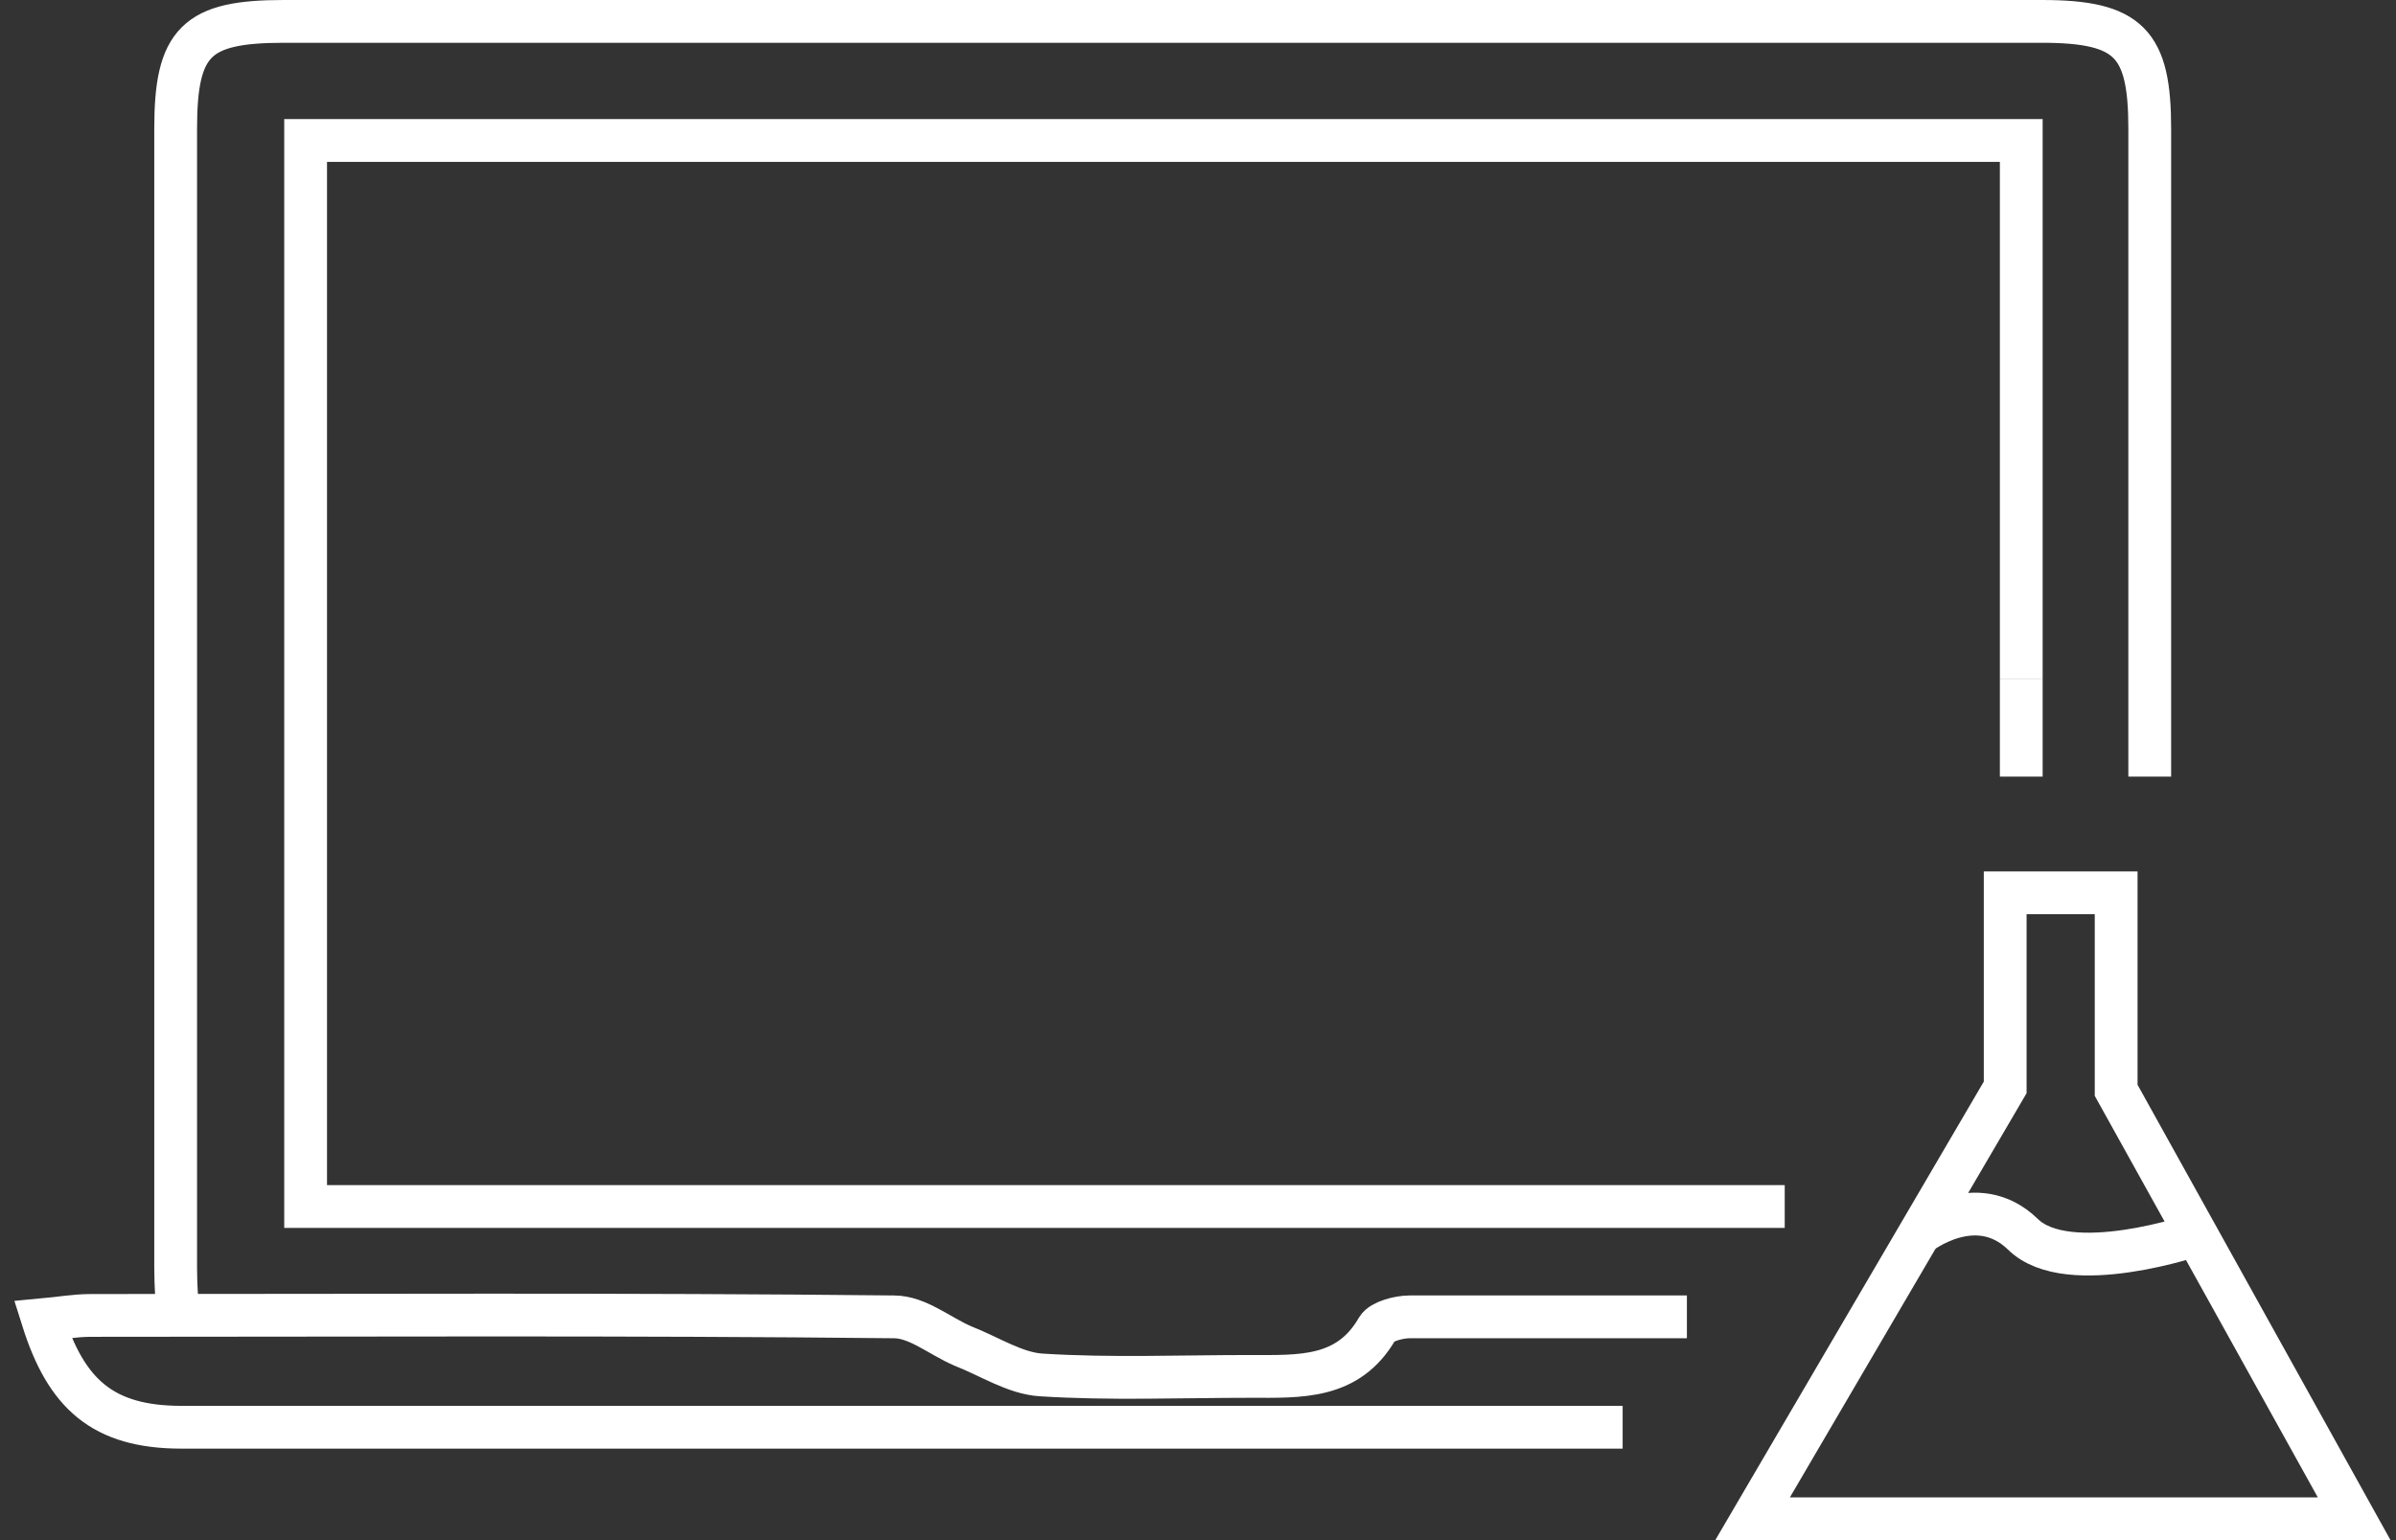
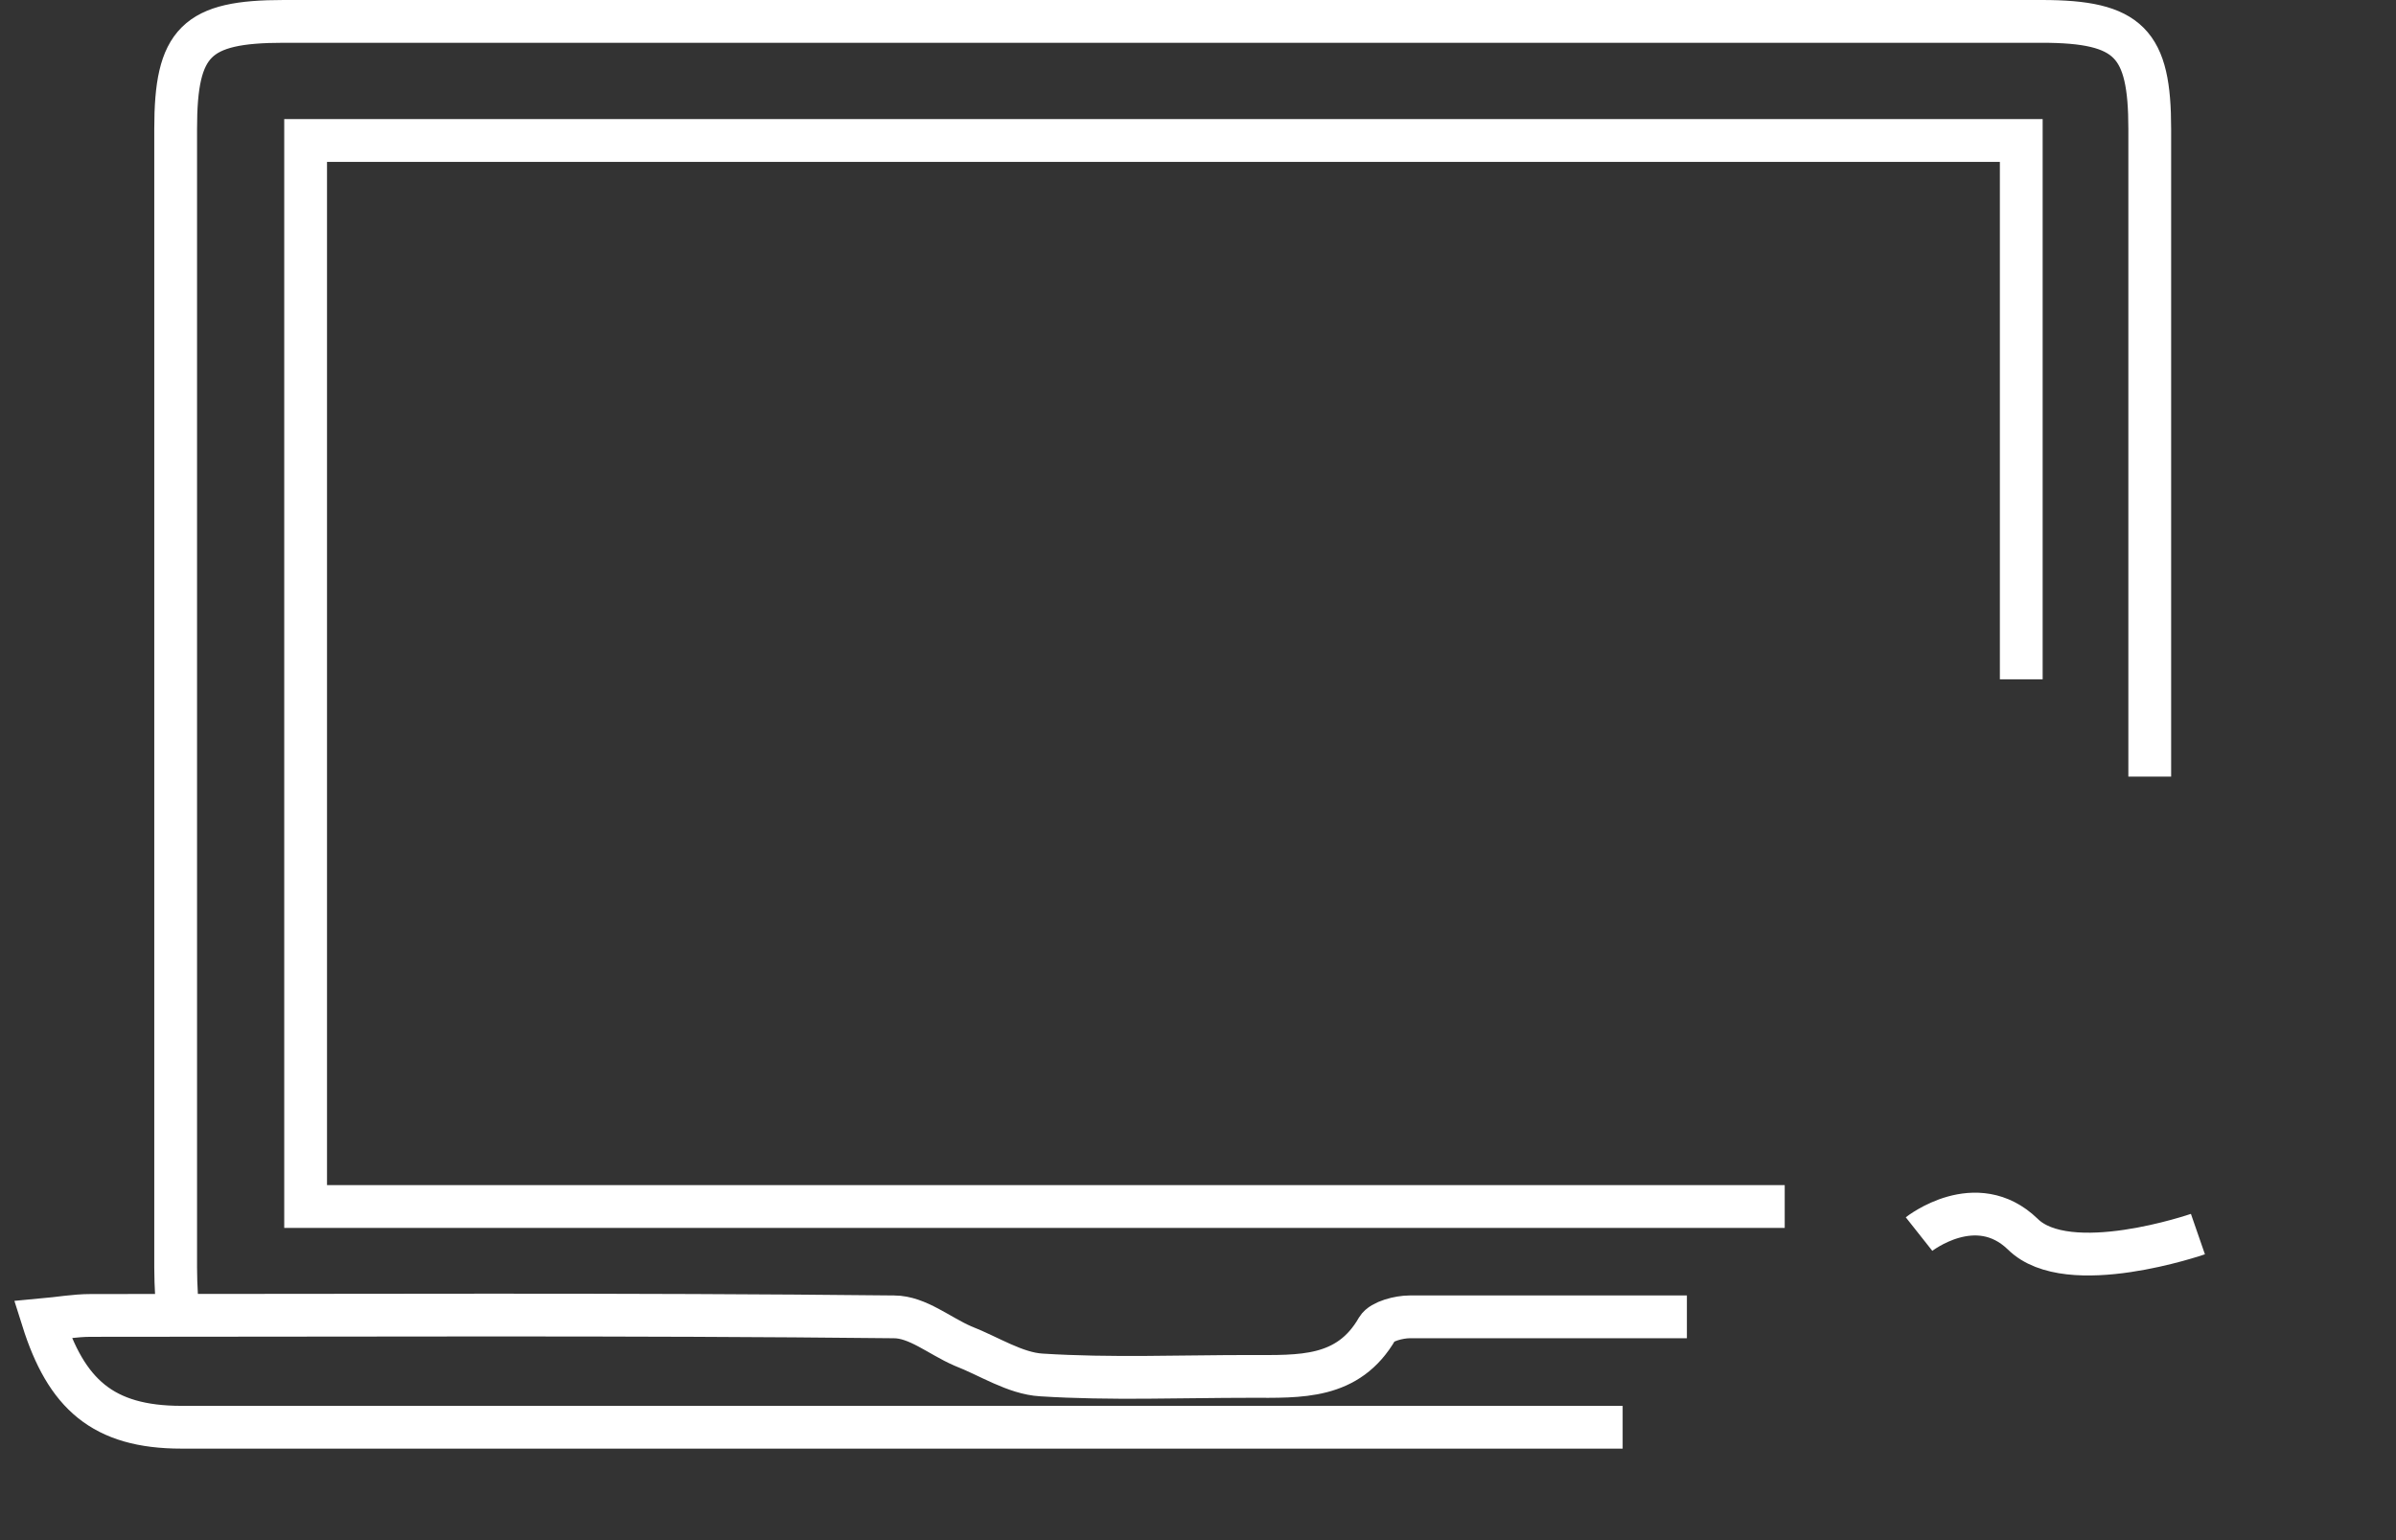
<svg xmlns="http://www.w3.org/2000/svg" width="112" height="72" viewBox="0 0 112 72" fill="none">
  <rect x="0" y="0" width="112" height="72" fill="#333333" stroke="none" />
  <path d="M8.348 62.038C8.279 61.019 8.211 60.137 8.211 59.254C8.211 41.533 8.211 23.745 8.211 6.024C8.211 1.951 9.167 1 13.262 1C40.631 1 68.069 1 95.438 1C99.533 1 100.489 2.018 100.489 6.024C100.489 17.702 100.489 24.628 100.489 36.306" stroke="white" stroke-width="2" stroke-miterlimit="10" />
  <path d="M75.85 66.722C51.961 66.722 32.373 66.722 8.484 66.722C4.798 66.722 3.092 65.161 2 61.698C2.751 61.63 3.502 61.495 4.252 61.495C16.743 61.495 29.301 61.427 41.791 61.562C42.883 61.562 43.907 62.445 44.999 62.92C46.228 63.396 47.456 64.21 48.685 64.278C51.893 64.482 55.169 64.346 58.445 64.346C60.766 64.346 63.018 64.482 64.383 62.106C64.588 61.766 65.407 61.562 65.885 61.562C71.618 61.562 73.119 61.562 78.853 61.562" stroke="white" stroke-width="2" stroke-miterlimit="10" />
  <path d="M83.426 56.403C58.991 56.403 38.856 56.403 14.286 56.403C14.286 39.836 14.286 23.337 14.286 6.567C41.109 6.567 67.727 6.567 94.483 6.567C94.483 14.986 94.483 23.337 94.483 31.756" stroke="white" stroke-width="2" stroke-miterlimit="10" />
-   <path d="M94.483 31.757C94.483 34.812 94.483 33.183 94.483 36.306" stroke="white" stroke-width="2" stroke-miterlimit="10" />
-   <path d="M93.732 41.737H98.919V50.971L110.044 71H81.924L93.732 50.835V41.737Z" stroke="white" stroke-width="2" stroke-miterlimit="10" />
  <path d="M89.705 57.692C89.705 57.692 92.367 55.587 94.551 57.692C96.667 59.797 102.741 57.692 102.741 57.692" stroke="white" stroke-width="2" stroke-miterlimit="10" />
</svg>